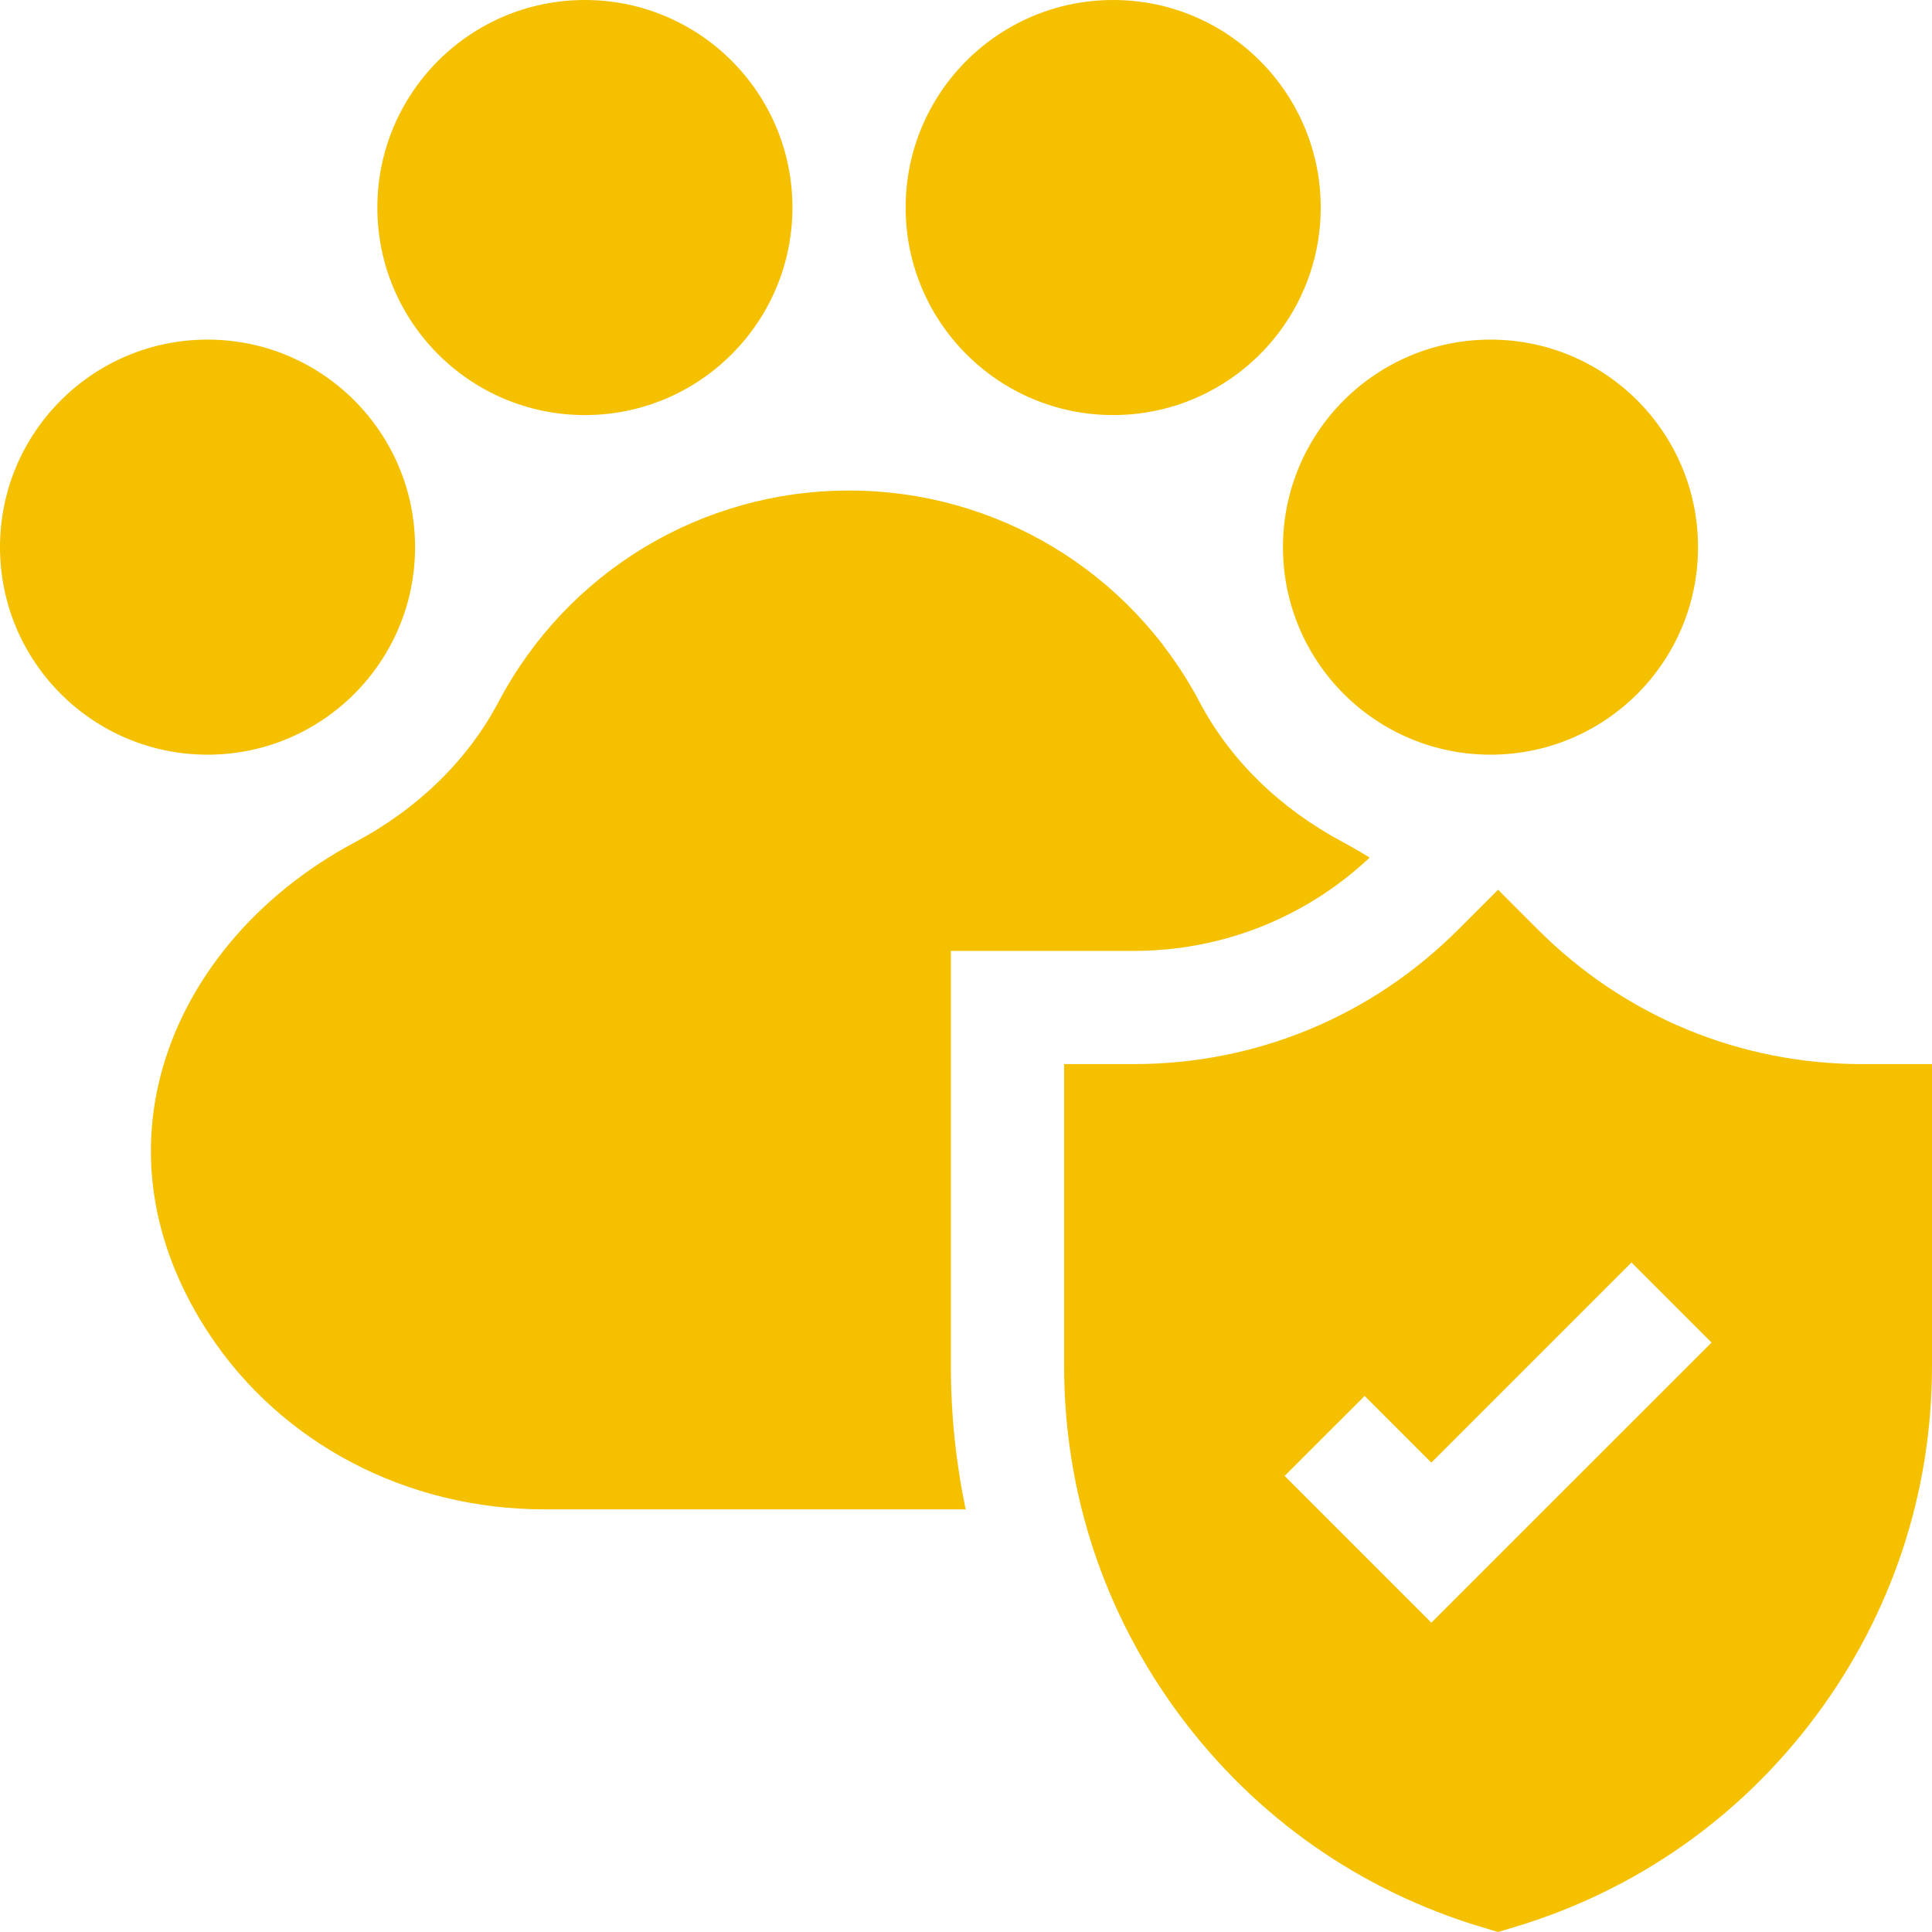
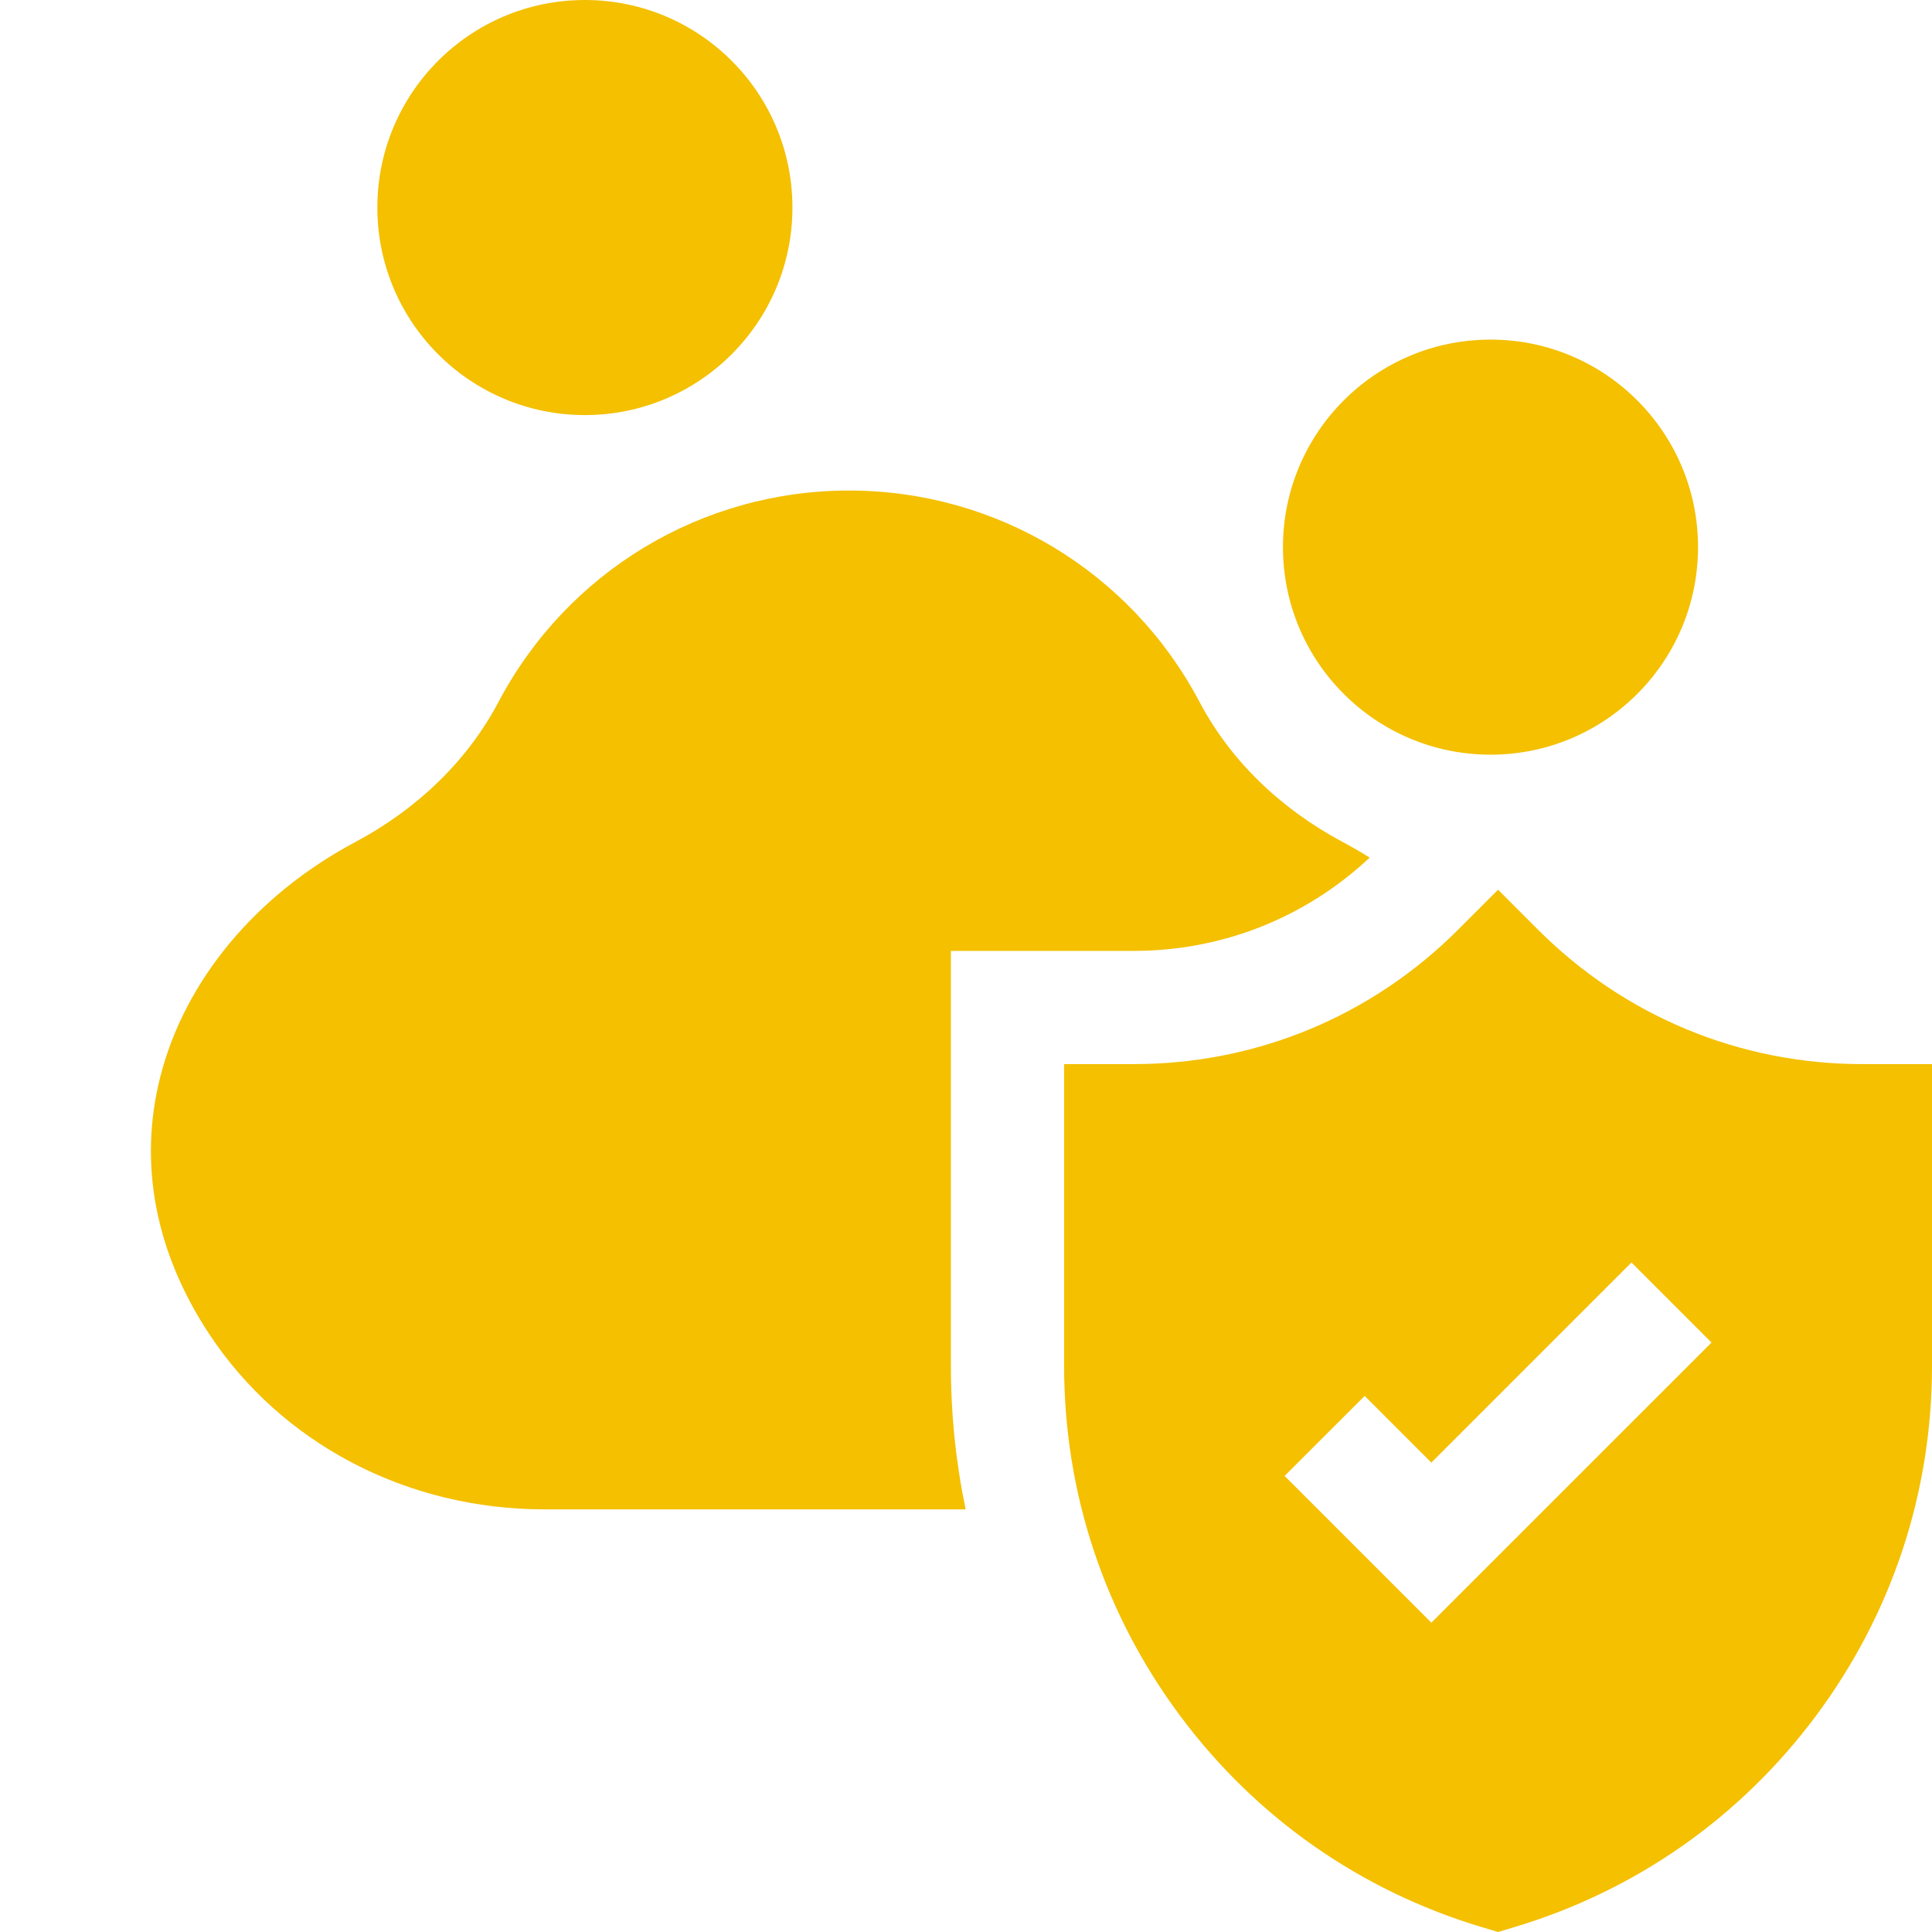
<svg xmlns="http://www.w3.org/2000/svg" width="50" height="50" viewBox="0 0 50 50" fill="none">
  <path d="M24.609 24.609H29.339C31.628 24.609 33.785 23.753 35.447 22.195C35.224 22.056 34.995 21.923 34.76 21.797C33.123 20.925 31.837 19.669 31.043 18.165C29.261 14.791 25.785 12.695 21.973 12.695C18.16 12.695 14.685 14.791 12.902 18.165C12.108 19.669 10.823 20.925 9.186 21.797C6.617 23.167 4.78 25.38 4.148 27.868C3.579 30.104 4.016 32.404 5.411 34.52C7.287 37.364 10.531 39.062 14.088 39.062H24.991C24.738 37.852 24.609 36.608 24.609 35.345V24.609Z" fill="#F4C000" />
  <path d="M15.137 10.742C18.103 10.742 20.508 8.337 20.508 5.371C20.508 2.405 18.103 0 15.137 0C12.17 0 9.766 2.405 9.766 5.371C9.766 8.337 12.17 10.742 15.137 10.742Z" fill="#F4C000" />
-   <path d="M5.371 19.531C8.337 19.531 10.742 17.127 10.742 14.16C10.742 11.194 8.337 8.789 5.371 8.789C2.405 8.789 0 11.194 0 14.16C0 17.127 2.405 19.531 5.371 19.531Z" fill="#F4C000" />
-   <path d="M28.809 10.742C31.775 10.742 34.18 8.337 34.18 5.371C34.18 2.405 31.775 0 28.809 0C25.842 0 23.438 2.405 23.438 5.371C23.438 8.337 25.842 10.742 28.809 10.742Z" fill="#F4C000" />
  <path d="M38.574 19.531C41.541 19.531 43.945 17.127 43.945 14.16C43.945 11.194 41.541 8.789 38.574 8.789C35.608 8.789 33.203 11.194 33.203 14.16C33.203 17.127 35.608 19.531 38.574 19.531Z" fill="#F4C000" />
  <path d="M48.2 27.539C45.029 27.539 42.048 26.304 39.805 24.062L38.77 23.026L37.734 24.062C35.491 26.304 32.51 27.539 29.339 27.539H27.539V35.345C27.539 38.632 28.576 41.763 30.538 44.4C32.5 47.036 35.201 48.929 38.349 49.874L38.77 50L39.19 49.874C42.338 48.929 45.039 47.036 47.001 44.4C48.963 41.763 50 38.632 50 35.345V27.539H48.2ZM37.043 41.995L33.245 38.197L35.317 36.126L37.043 37.852L42.222 32.673L44.294 34.745L37.043 41.995Z" fill="#F4C000" />
</svg>